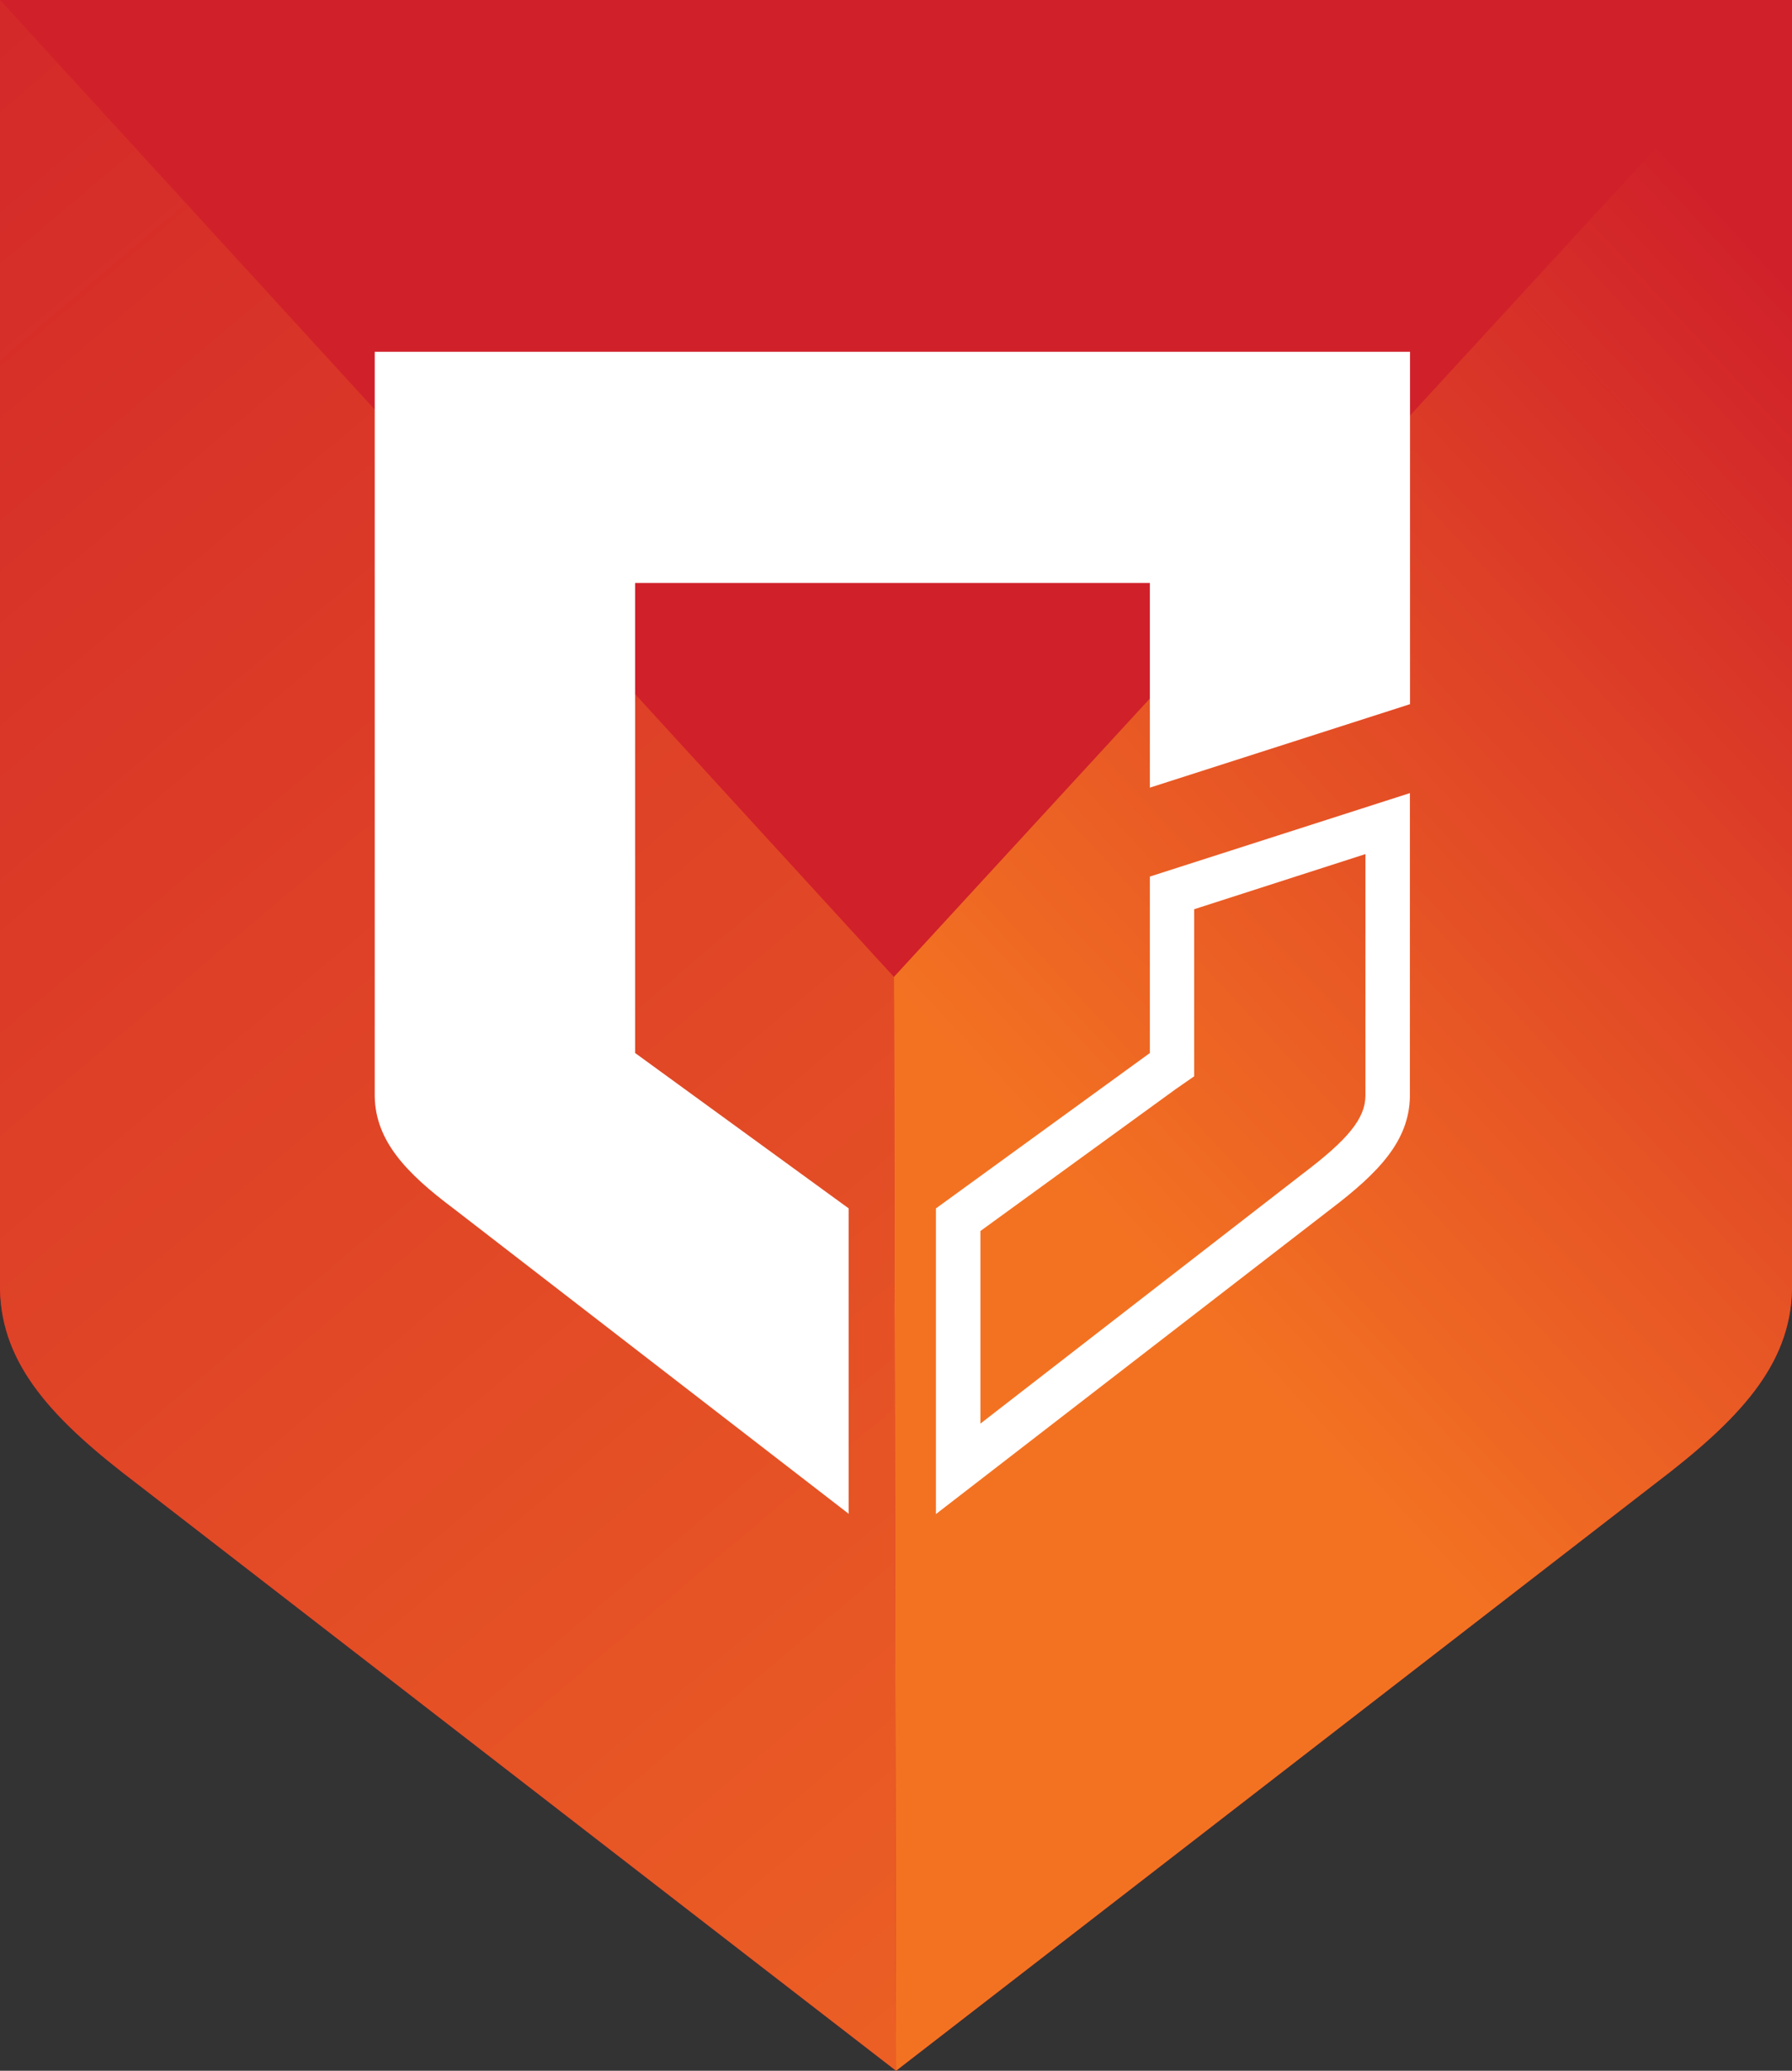
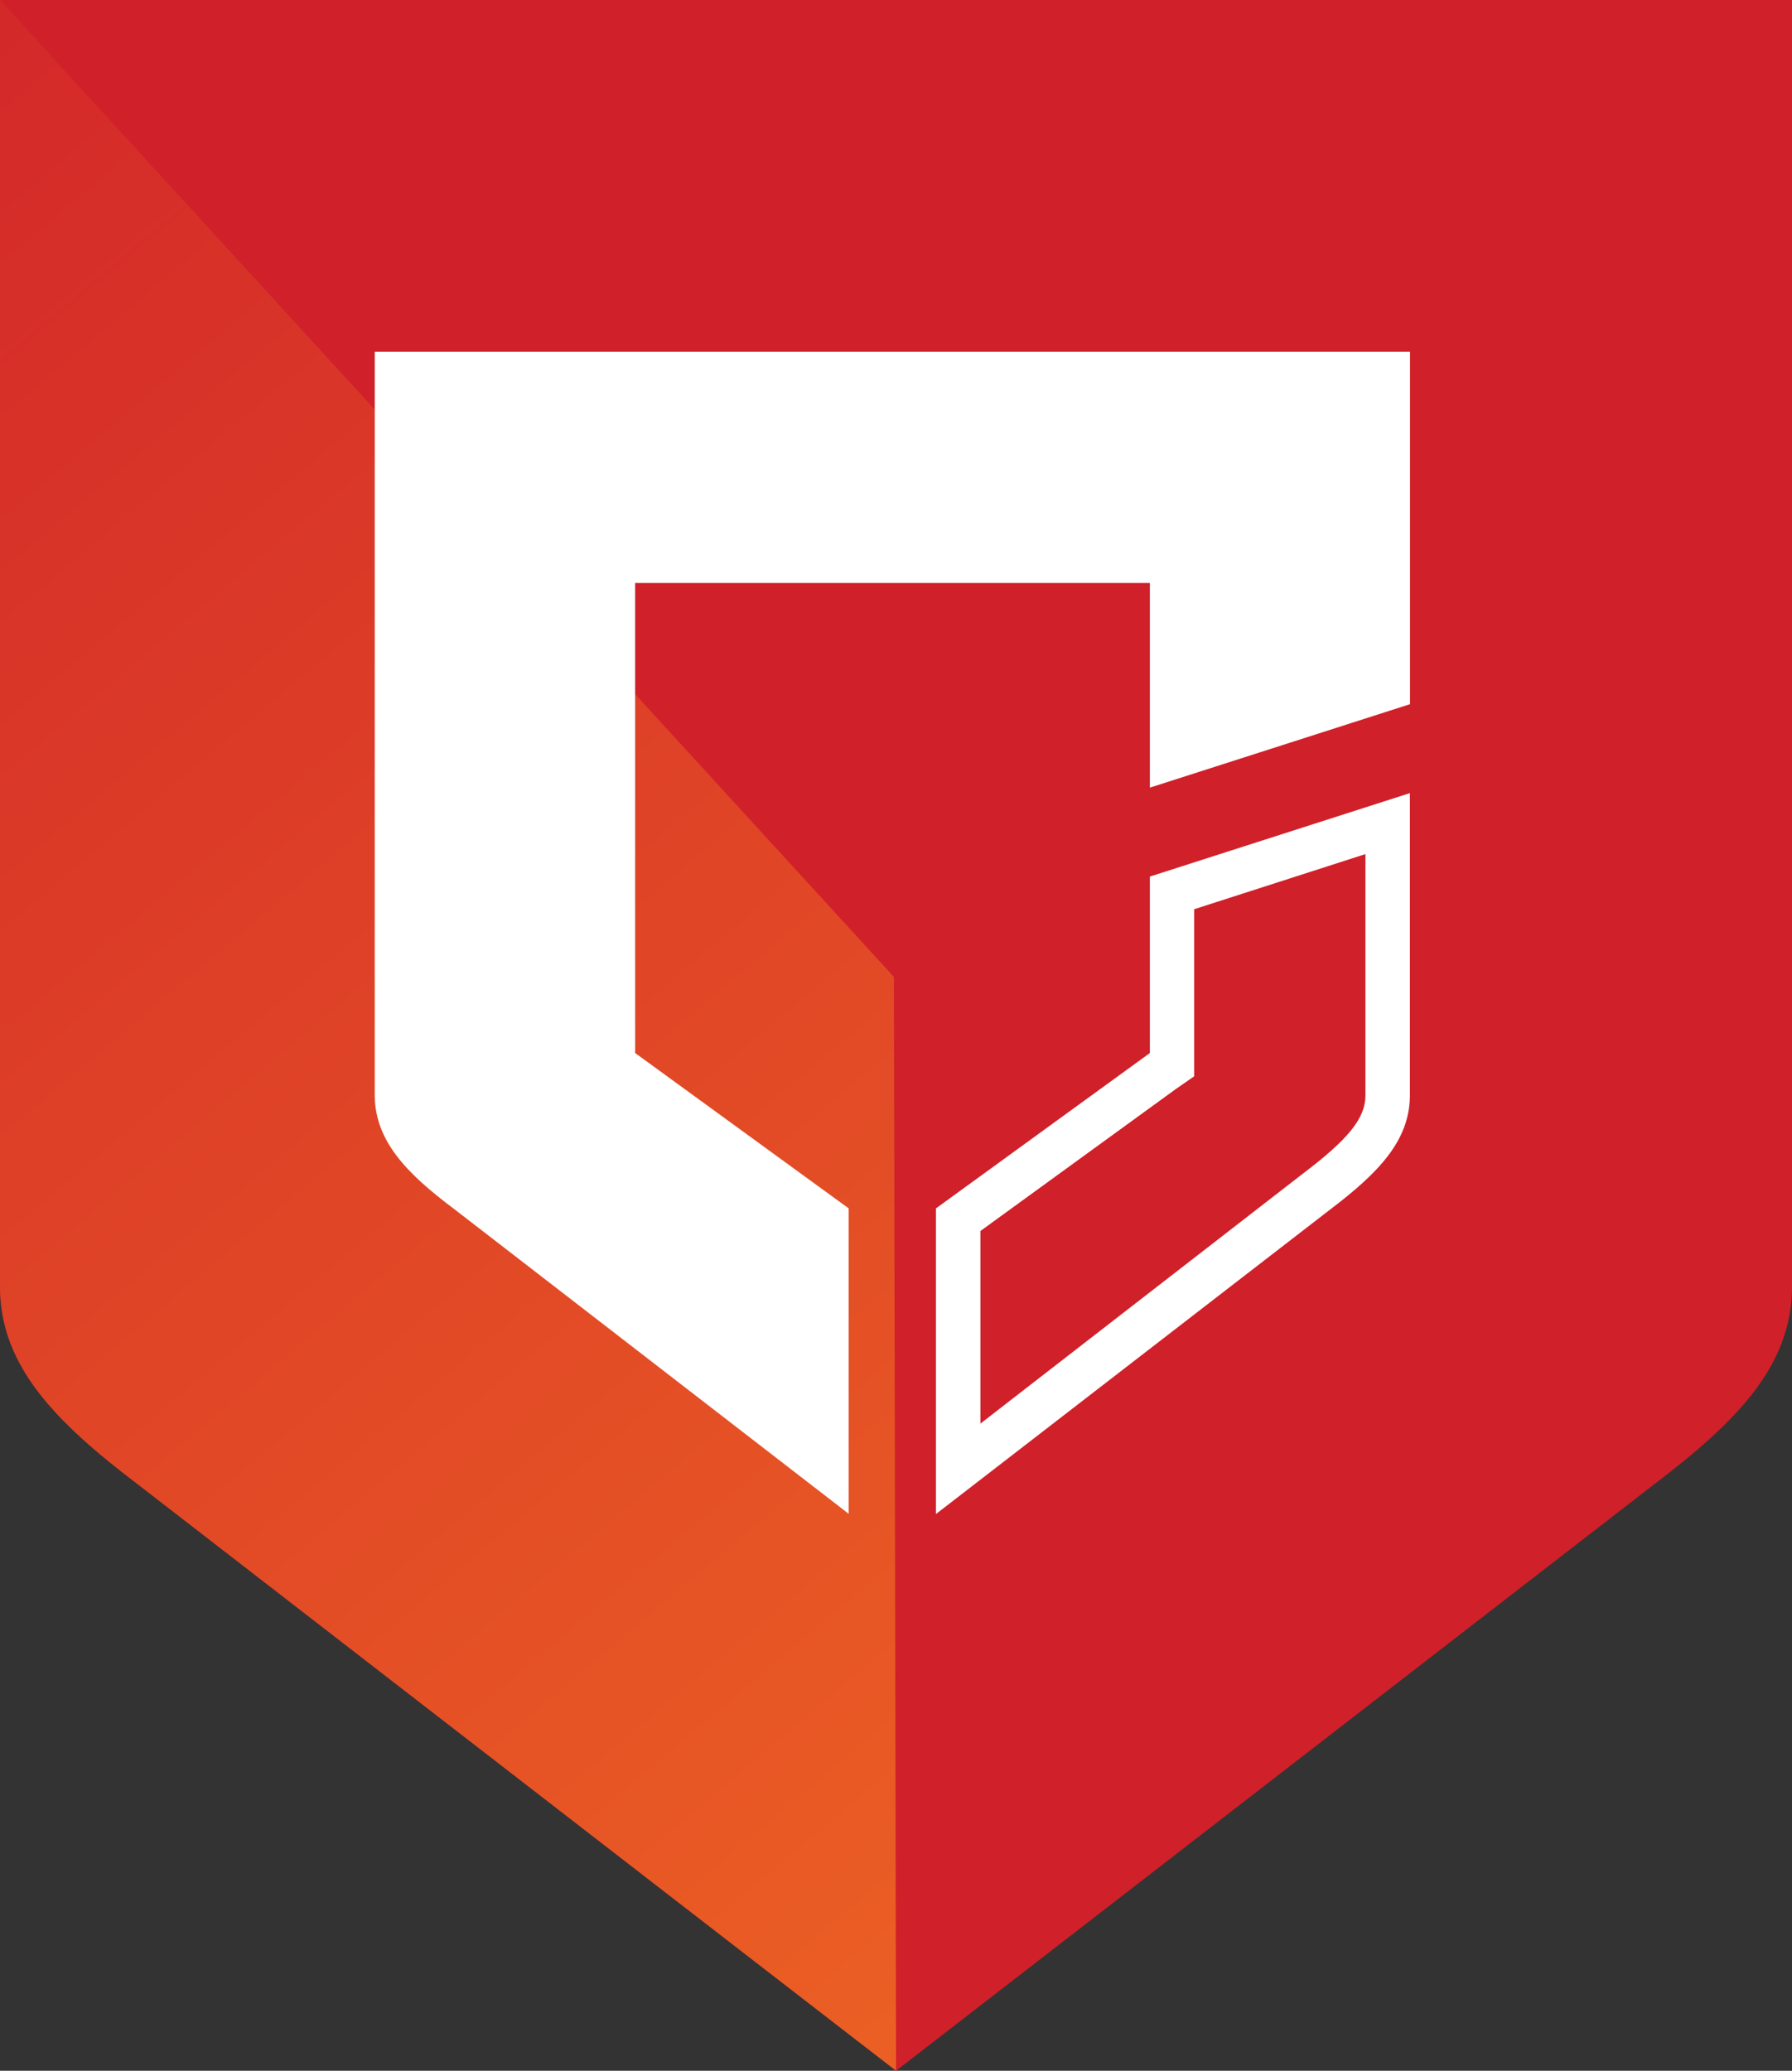
<svg xmlns="http://www.w3.org/2000/svg" xmlns:xlink="http://www.w3.org/1999/xlink" viewBox="0 0 141.07 163">
  <rect x="0" y="0" width="141.07" height="163" fill="#333333" stroke="none" />
  <defs>
    <style>.cls-1{fill:#d0202a;}.cls-2{fill:url(#linear-gradient);}.cls-3{fill:url(#linear-gradient-2);}.cls-4{fill:#fff;}</style>
    <linearGradient id="linear-gradient" x1="158.28" y1="37.65" x2="49.54" y2="138.63" gradientUnits="userSpaceOnUse">
      <stop offset="0.01" stop-color="#d0202a" />
      <stop offset="0.62" stop-color="#f37222" />
    </linearGradient>
    <linearGradient id="linear-gradient-2" x1="-43.86" y1="-2.21" x2="223.82" y2="315.06" xlink:href="#linear-gradient" />
  </defs>
  <title>Risk Center Everbridge Icon Only Full Color</title>
  <g id="Risk_Center" data-name="Risk Center">
    <path class="cls-1" d="M141.07,0H0V101.49c.12,6,4.22,10.32,10.8,15.31,51.05,39.49,58.58,45.31,59.74,46.2l59.73-46.2c6.58-5,10.68-9.29,10.8-15.31Z" />
-     <path class="cls-2" d="M141.07,0,70.37,76.9l.17,86.1h0l59.73-46.2c6.58-5,10.68-9.29,10.8-15.31V0Z" />
    <path class="cls-3" d="M70.37,76.9,0,0V101.49c.12,6,4.22,10.32,10.8,15.31,51.05,39.49,58.58,45.31,59.74,46.2Z" />
    <g id="Risk_Center-2" data-name="Risk Center">
      <path class="cls-4" d="M29.5,86.32c.07,3.47,2.44,6,6.24,8.84l31.07,24V95.12L50,82.89v-37H90.52V62L111,55.43V27.69H29.5Z" />
      <path class="cls-4" d="M107.49,67.23v19c0,1.8-1.37,3.46-4.88,6.12L77.18,112.06V96.9L92.57,85.72l1.44-1V71.57l13.48-4.34m3.5-4.8L90.52,69V82.89L73.68,95.12v24.06l31.07-24c3.8-2.89,6.17-5.37,6.24-8.84V62.43Z" />
    </g>
  </g>
</svg>